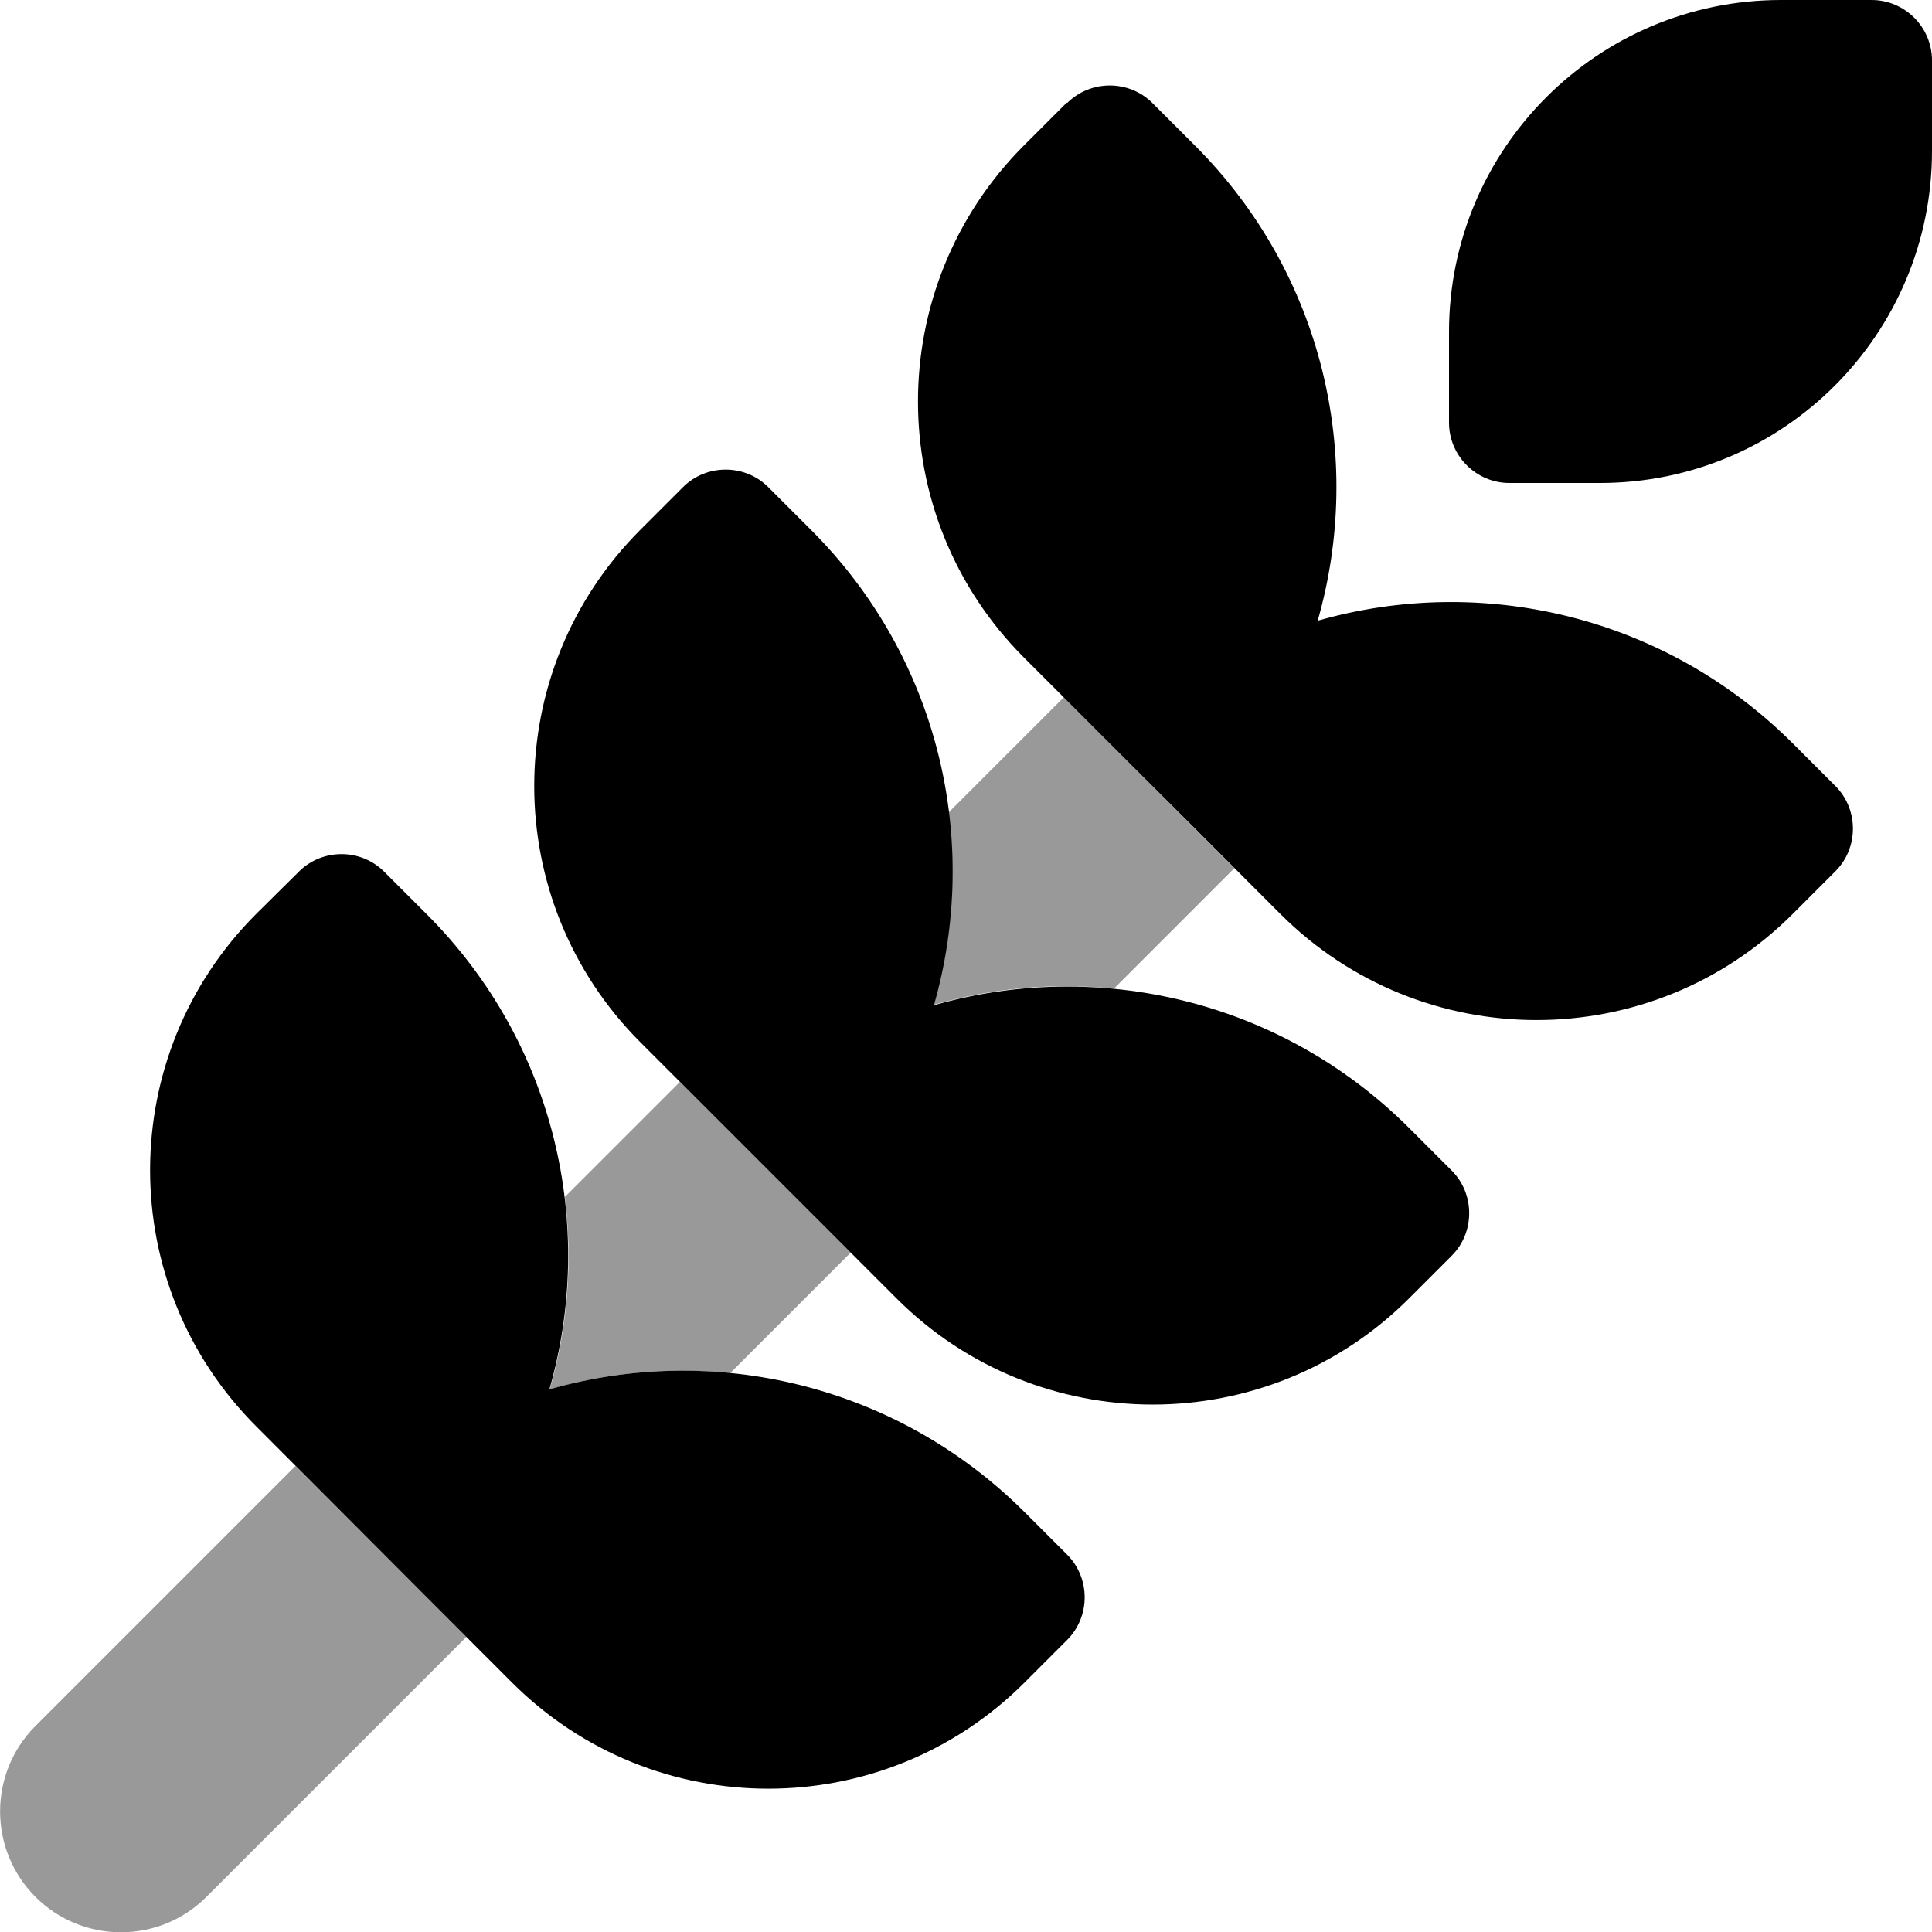
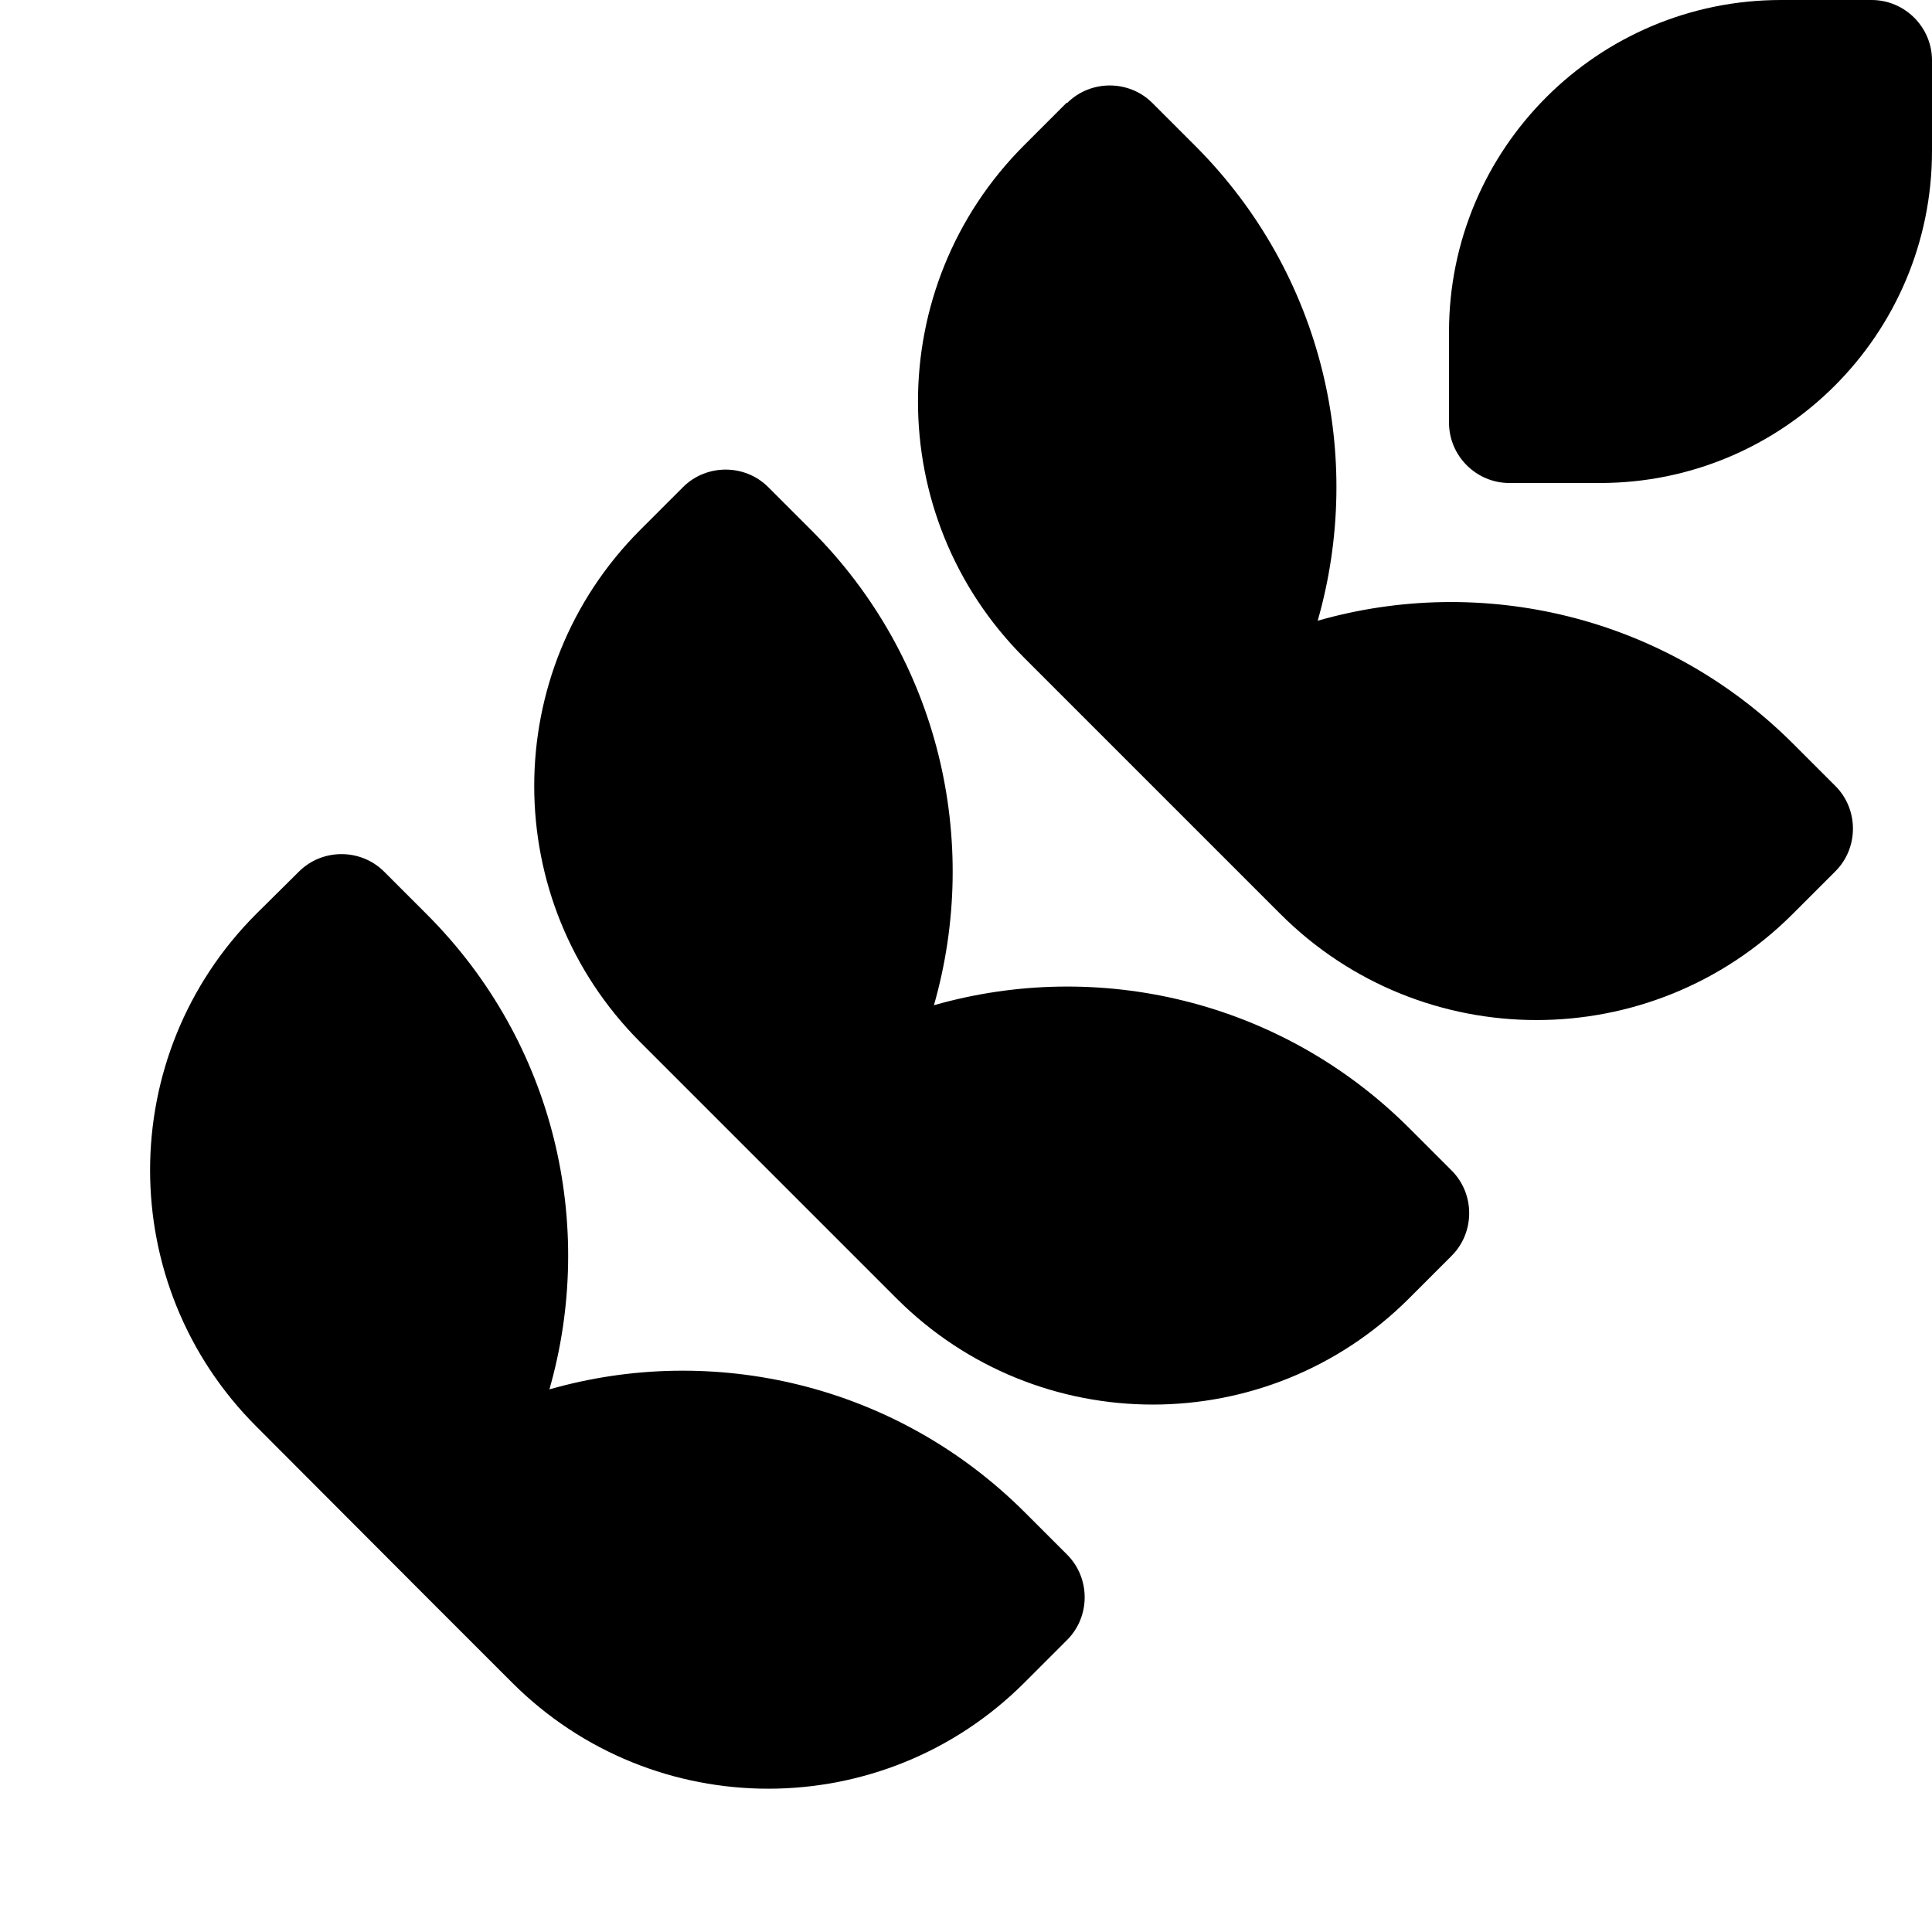
<svg xmlns="http://www.w3.org/2000/svg" viewBox="0 0 512 512">
  <defs>
    <style>.fa-secondary{opacity:.4}</style>
  </defs>
-   <path class="fa-secondary" d="M281.9 184.8l-30.5 30.5c2.1 17 .8 34.4-4 51c15.6-4.5 31.8-5.9 47.8-4.3l31.9-31.9-10.4-10.4L294.2 197l-12.2-12.2zM225.4 331.9L215 321.5l0 0-34.8-34.8-30.5 30.5c2.1 17 .8 34.4-4 51c15.6-4.5 31.8-5.9 47.8-4.3l31.9-31.9zM123.5 433.7l-10.4-10.4 0 0L78.3 388.5 9.4 457.4c-12.5 12.5-12.5 32.8 0 45.3s32.8 12.5 45.3 0l68.9-68.9z" />
  <path class="fa-primary" d="M384 88c0-48.6 39.4-88 88-88h24c8.8 0 16 7.2 16 16V40c0 48.6-39.4 88-88 88H400c-8.8 0-16-7.2-16-16V88zM181 129.1c6.2-6.2 16.4-6.2 22.6 0L215 140.5c34.1 34.1 44.9 82.6 32.5 125.9c43.3-12.4 91.8-1.5 125.9 32.5l11.3 11.3c6.2 6.2 6.2 16.4 0 22.6l-11.3 11.3c-37.5 37.5-98.3 37.5-135.8 0L215 321.5l0 0-45.3-45.3c-37.5-37.5-37.5-98.3 0-135.8L181 129.1zM282.8 27.3c6.2-6.2 16.4-6.2 22.6 0l11.3 11.3c34.1 34.1 44.9 82.6 32.5 125.9c43.3-12.4 91.8-1.5 125.9 32.5l11.3 11.3c6.2 6.2 6.2 16.4 0 22.6l-11.3 11.3c-37.5 37.5-98.3 37.5-135.8 0l-22.6-22.6 0 0-45.3-45.3c-37.5-37.5-37.5-98.3 0-135.8l11.3-11.3zM79.2 231c6.2-6.2 16.4-6.2 22.6 0l11.3 11.3c34.1 34.1 44.9 82.6 32.5 125.9c43.3-12.4 91.8-1.5 125.9 32.5L282.8 412c6.2 6.2 6.2 16.4 0 22.6l-11.3 11.3c-37.5 37.5-98.3 37.5-135.8 0l-22.6-22.6s0 0 0 0L67.9 378c-37.5-37.5-37.5-98.3 0-135.8L79.2 231z" />
</svg>